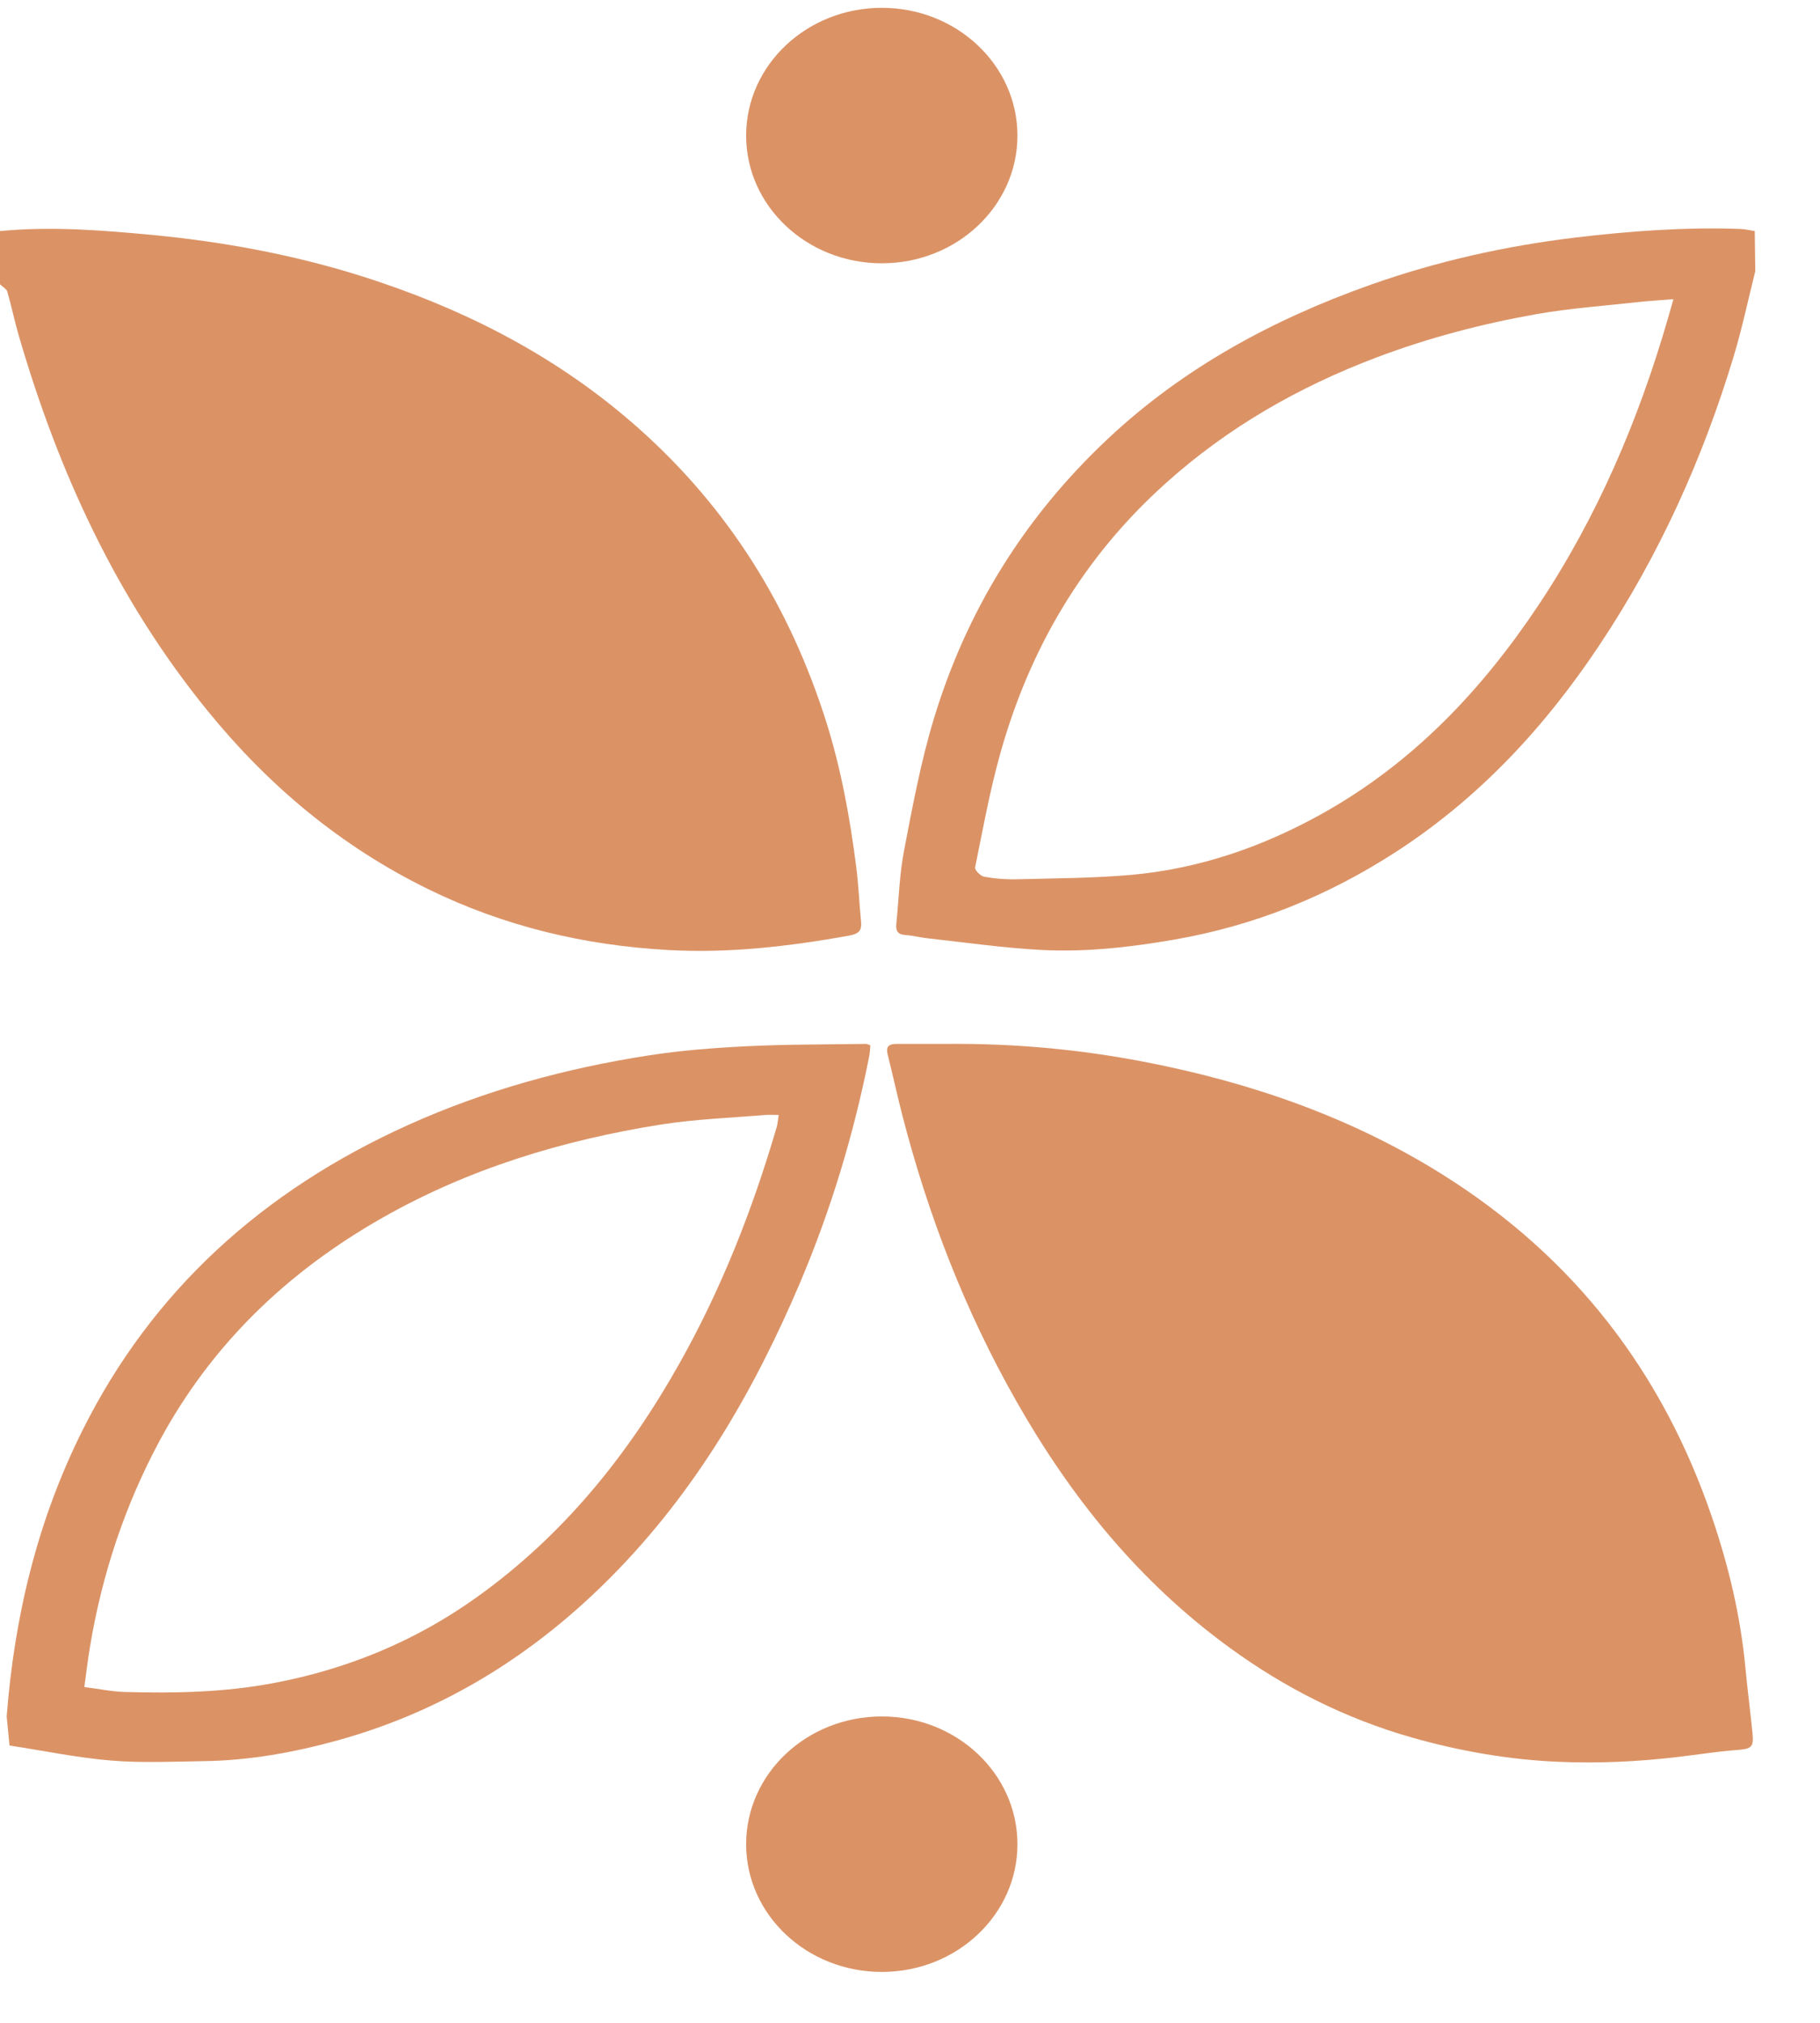
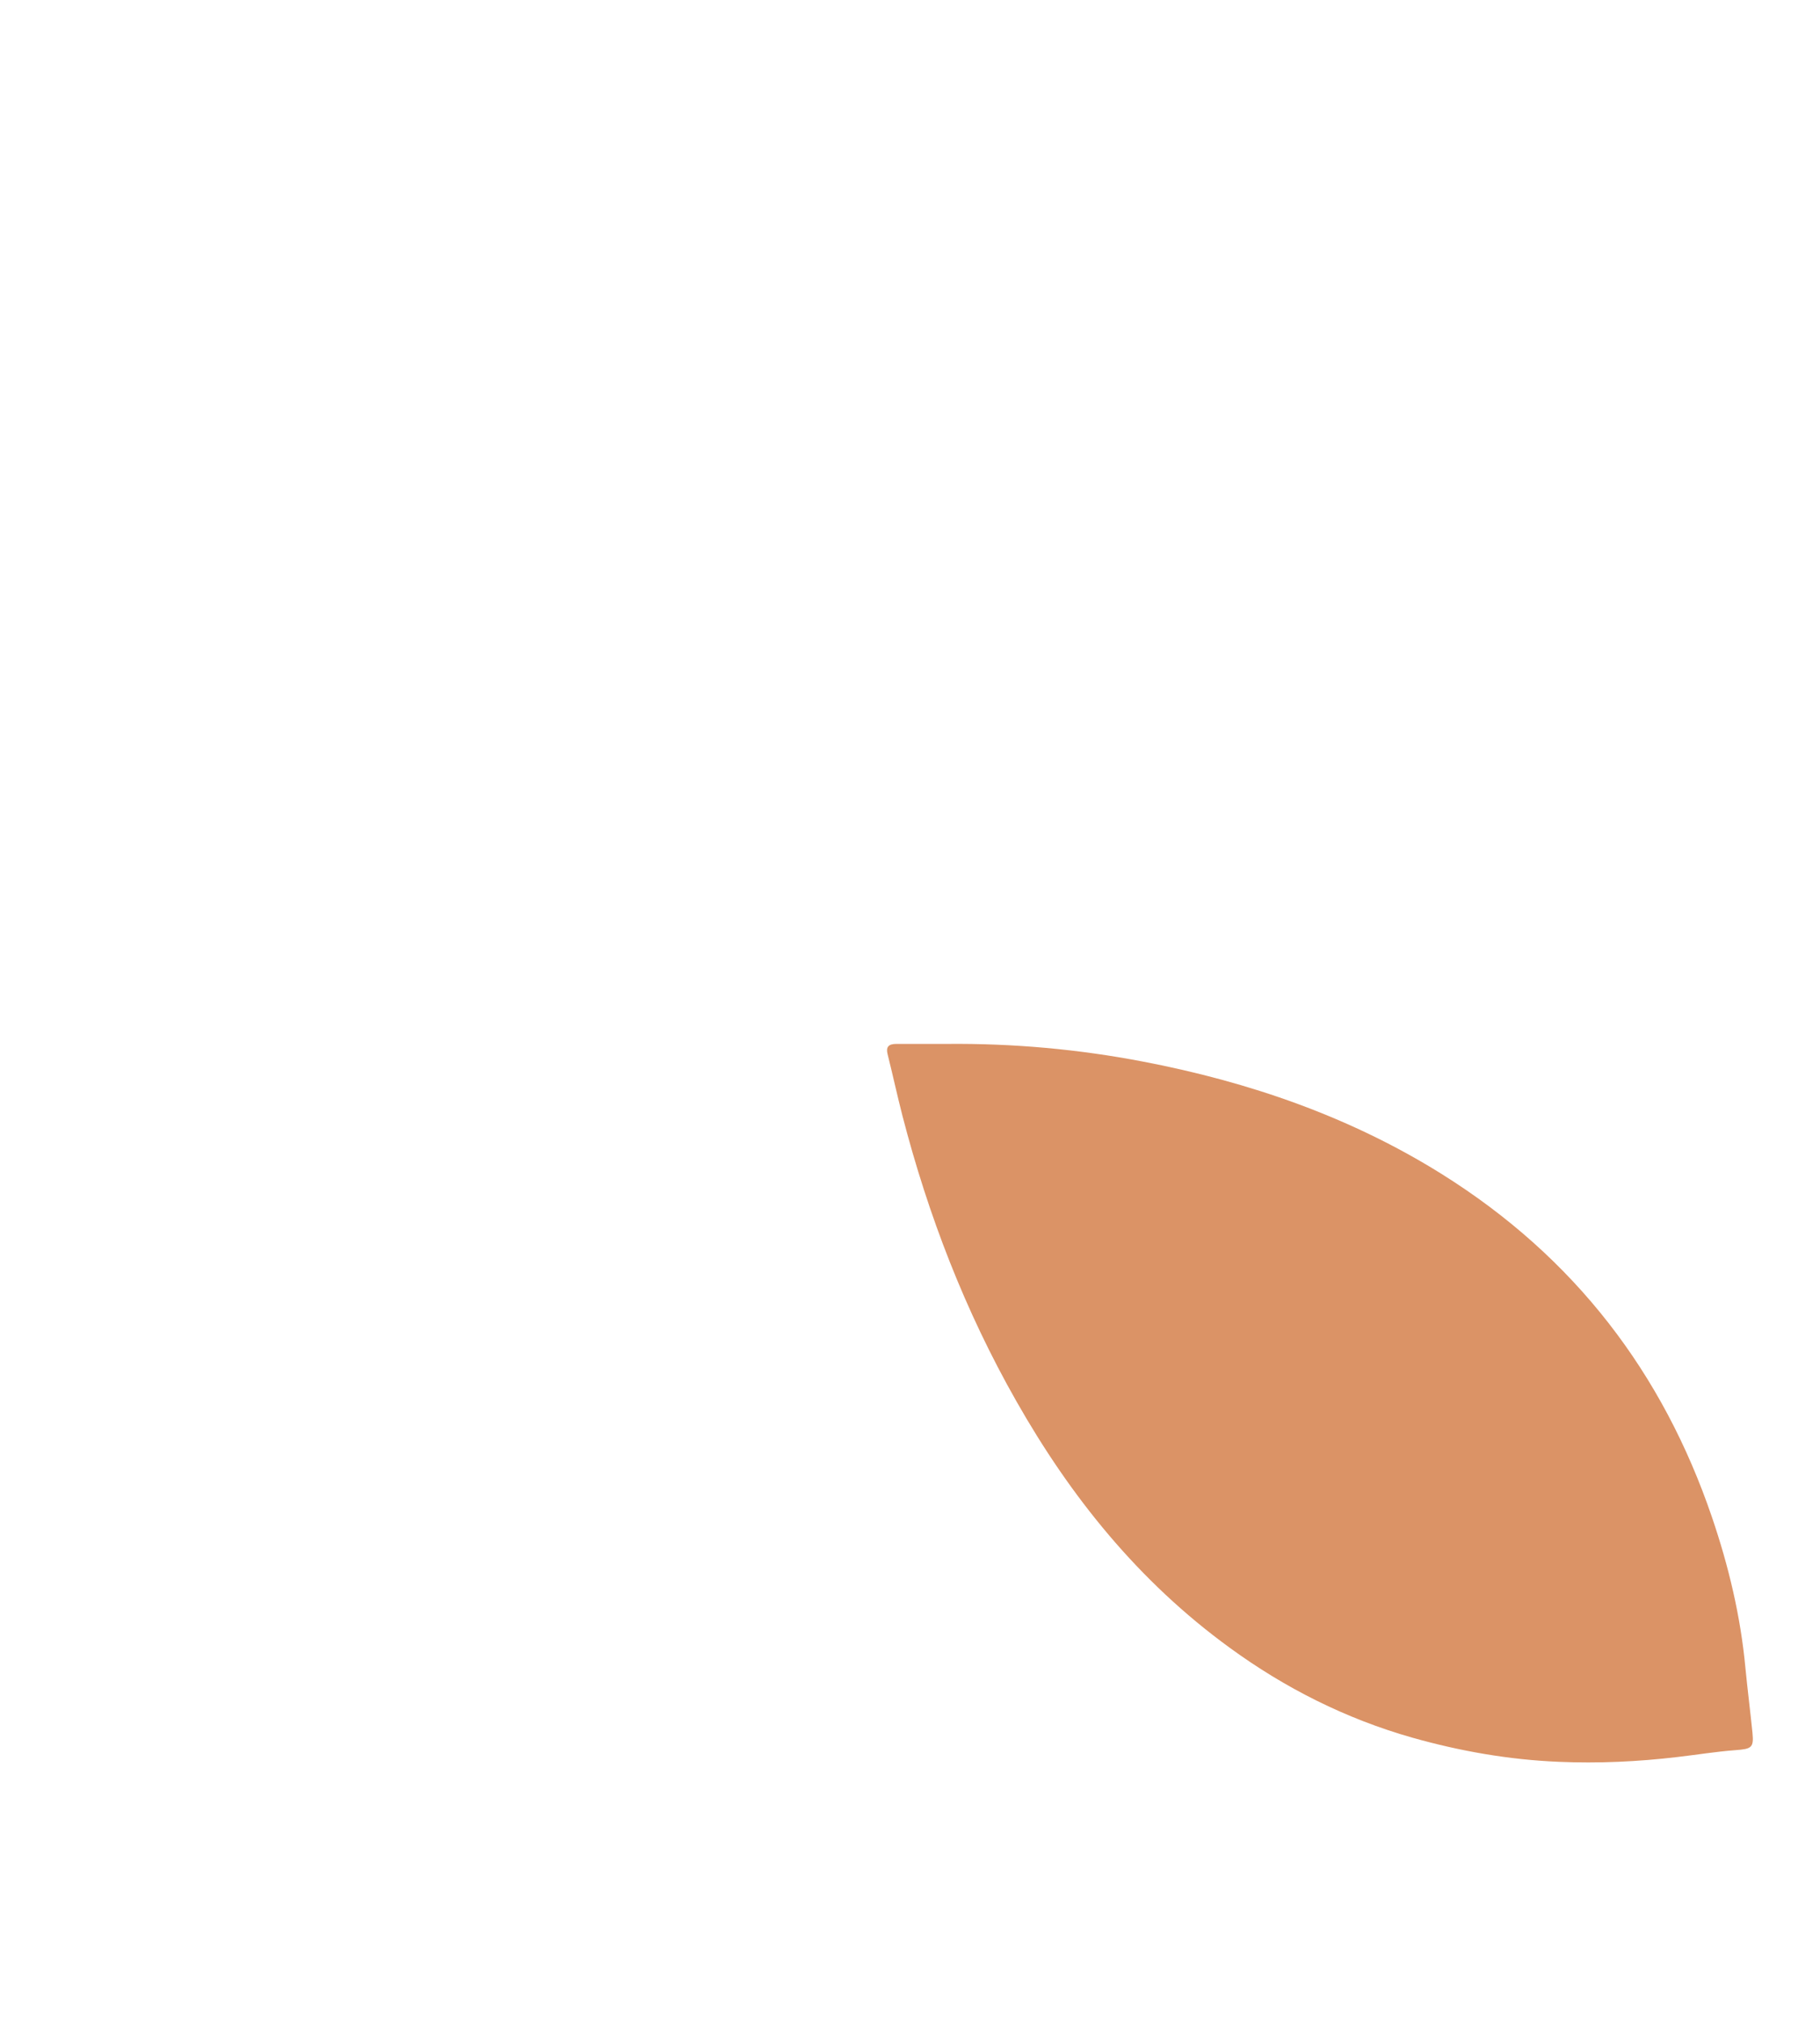
<svg xmlns="http://www.w3.org/2000/svg" width="27" height="30" viewBox="0 0 27 30" fill="none">
-   <path d="M13.082 3.905C14.193 3.905 15.094 3.057 15.094 2.011C15.094 0.965 14.193 0.116 13.082 0.116C11.97 0.116 11.069 0.965 11.069 2.011C11.069 3.057 11.97 3.905 13.082 3.905Z" fill="#DB9366" />
-   <path d="M13.082 29.245C14.193 29.245 15.094 28.397 15.094 27.351C15.094 26.304 14.193 25.456 13.082 25.456C11.97 25.456 11.069 26.304 11.069 27.351C11.069 28.397 11.97 29.245 13.082 29.245Z" fill="#DB9366" />
-   <path d="M0 3.427C0.761 3.354 1.516 3.414 2.276 3.486C3.425 3.597 4.546 3.815 5.632 4.183C7.063 4.666 8.356 5.359 9.469 6.348C10.827 7.554 11.72 9.015 12.252 10.688C12.477 11.396 12.608 12.122 12.702 12.853C12.737 13.123 12.747 13.396 12.774 13.667C12.786 13.799 12.746 13.849 12.592 13.877C11.71 14.035 10.821 14.139 9.925 14.09C8.673 14.023 7.476 13.737 6.355 13.188C5.042 12.545 3.972 11.639 3.079 10.541C1.727 8.88 0.868 6.997 0.283 4.993C0.218 4.772 0.172 4.546 0.108 4.325C0.095 4.283 0.036 4.253 0 4.217C0 3.954 0 3.69 0 3.427Z" fill="#DB9366" />
  <path d="M14.052 15.482C15.03 15.473 15.997 15.56 16.956 15.744C18.539 16.047 20.032 16.565 21.384 17.409C23.371 18.65 24.671 20.373 25.396 22.497C25.645 23.227 25.823 23.973 25.894 24.741C25.925 25.06 25.966 25.379 25.998 25.697C26.02 25.92 25.985 25.938 25.746 25.956C25.458 25.977 25.171 26.025 24.882 26.058C24.299 26.127 23.715 26.154 23.126 26.129C22.383 26.098 21.662 25.971 20.953 25.771C19.961 25.489 19.062 25.034 18.244 24.438C16.886 23.45 15.881 22.195 15.078 20.781C14.315 19.44 13.77 18.023 13.388 16.548C13.31 16.245 13.244 15.939 13.168 15.636C13.14 15.527 13.181 15.482 13.297 15.482C13.548 15.483 13.798 15.482 14.049 15.482H14.052Z" fill="#DB9366" />
-   <path d="M0.141 25.886C0.127 25.742 0.113 25.6 0.099 25.456C0.213 23.982 0.551 22.56 1.222 21.216C2.251 19.152 3.888 17.66 6.062 16.681C7.193 16.172 8.387 15.844 9.62 15.653C10.104 15.578 10.597 15.54 11.088 15.516C11.674 15.487 12.26 15.491 12.846 15.482C12.862 15.482 12.879 15.491 12.912 15.503C12.907 15.56 12.905 15.618 12.893 15.675C12.665 16.823 12.327 17.943 11.867 19.028C11.189 20.622 10.327 22.112 9.073 23.379C7.939 24.524 6.601 25.373 4.994 25.815C4.353 25.991 3.695 26.11 3.023 26.119C2.564 26.126 2.102 26.148 1.646 26.11C1.141 26.068 0.642 25.963 0.14 25.887L0.141 25.886ZM11.552 16.535C11.475 16.535 11.417 16.531 11.361 16.535C10.842 16.579 10.317 16.597 9.803 16.678C8.346 16.91 6.958 17.332 5.683 18.055C4.251 18.866 3.133 19.952 2.372 21.36C1.852 22.325 1.516 23.343 1.337 24.41C1.303 24.612 1.279 24.816 1.251 25.02C1.475 25.048 1.664 25.088 1.853 25.093C2.591 25.114 3.326 25.099 4.054 24.962C5.163 24.754 6.174 24.331 7.071 23.689C8.366 22.764 9.321 21.569 10.076 20.227C10.706 19.109 11.168 17.928 11.524 16.71C11.538 16.66 11.54 16.606 11.552 16.533V16.535Z" fill="#DB9366" />
-   <path d="M26.032 3.428C26.034 3.626 26.037 3.823 26.04 4.021C25.934 4.445 25.844 4.874 25.717 5.293C25.26 6.804 24.614 8.239 23.726 9.57C22.927 10.77 21.956 11.827 20.706 12.636C19.705 13.284 18.615 13.729 17.415 13.936C16.763 14.049 16.106 14.123 15.446 14.088C14.886 14.059 14.329 13.978 13.772 13.917C13.657 13.905 13.543 13.875 13.43 13.867C13.308 13.859 13.289 13.796 13.297 13.701C13.334 13.338 13.343 12.97 13.412 12.613C13.538 11.958 13.66 11.3 13.853 10.662C14.334 9.074 15.185 7.681 16.435 6.508C17.551 5.46 18.875 4.74 20.336 4.222C21.315 3.876 22.327 3.649 23.362 3.524C24.174 3.427 24.99 3.367 25.81 3.395C25.885 3.398 25.959 3.415 26.032 3.427V3.428ZM24.825 4.437C24.631 4.453 24.471 4.462 24.311 4.479C23.806 4.536 23.297 4.57 22.798 4.658C21.986 4.802 21.191 5.01 20.422 5.301C19.257 5.741 18.206 6.347 17.297 7.164C16.061 8.271 15.274 9.627 14.841 11.169C14.684 11.727 14.581 12.298 14.466 12.865C14.457 12.903 14.547 12.994 14.603 13.003C14.767 13.032 14.936 13.045 15.104 13.04C15.667 13.025 16.232 13.024 16.792 12.974C17.791 12.883 18.718 12.562 19.582 12.085C20.956 11.326 21.979 10.238 22.818 8.983C23.701 7.659 24.31 6.223 24.745 4.719C24.769 4.637 24.791 4.555 24.825 4.438V4.437Z" fill="#DB9366" />
</svg>